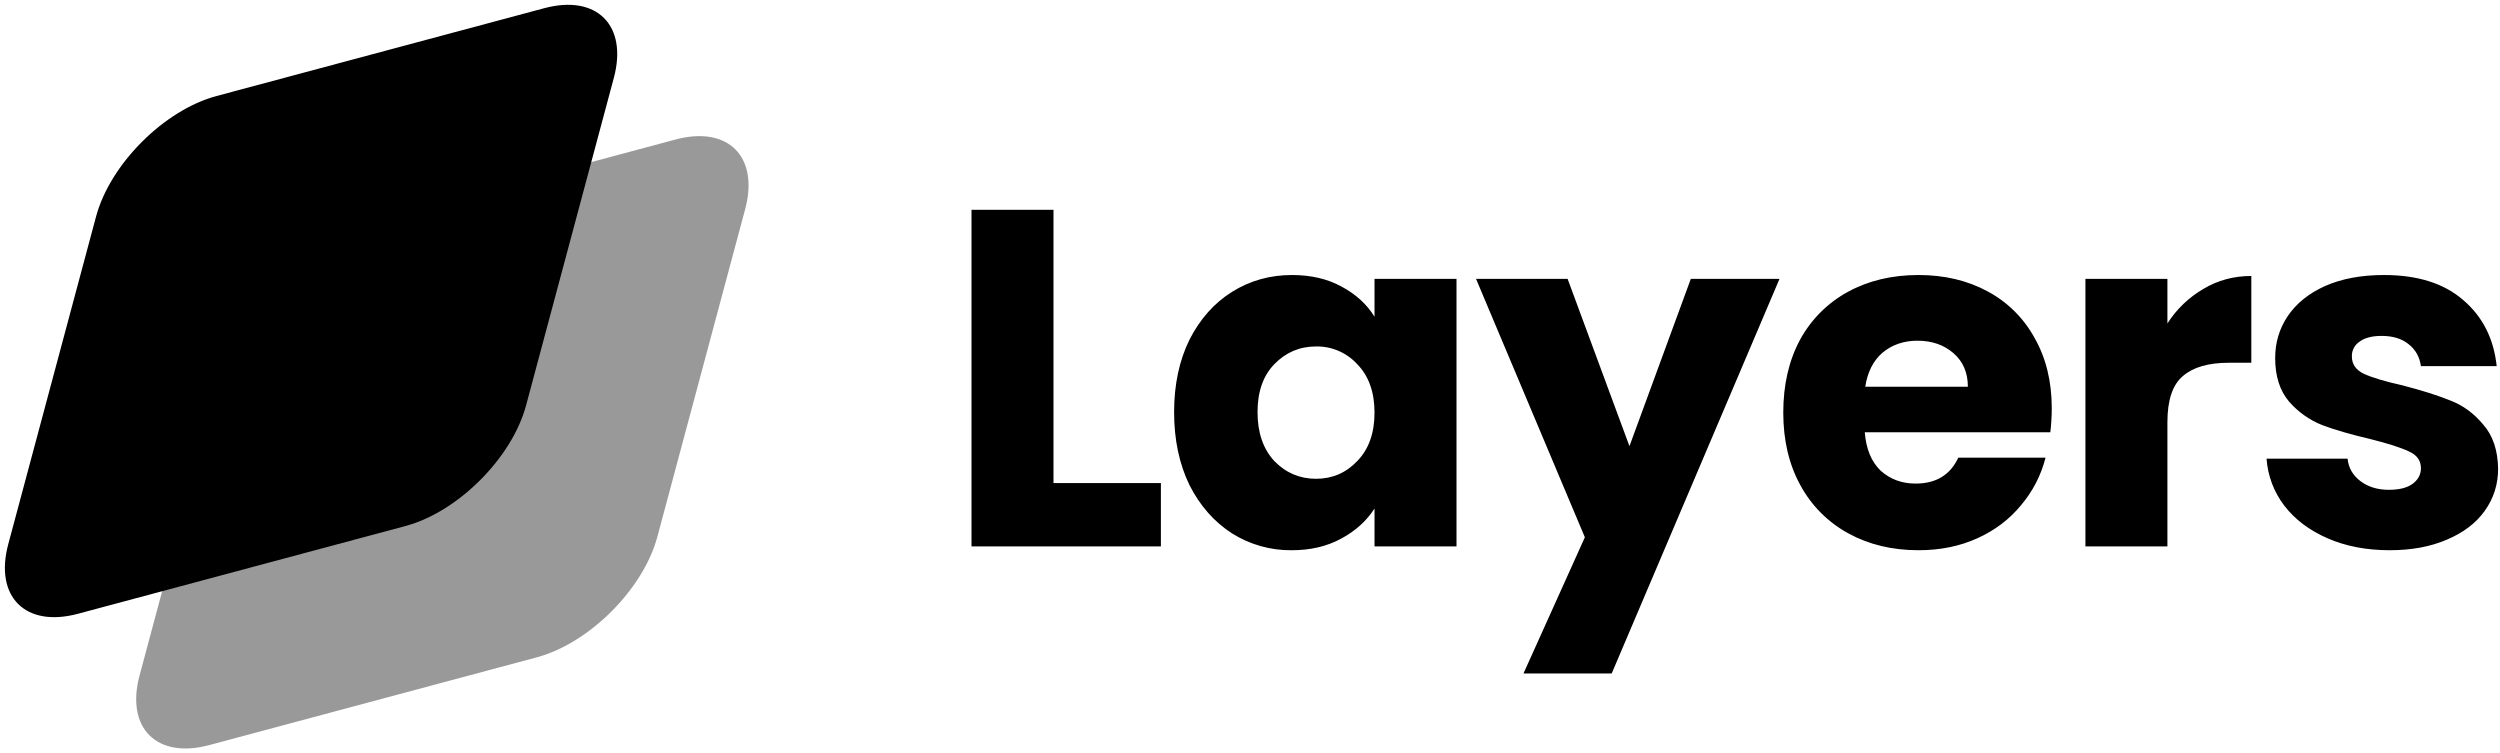
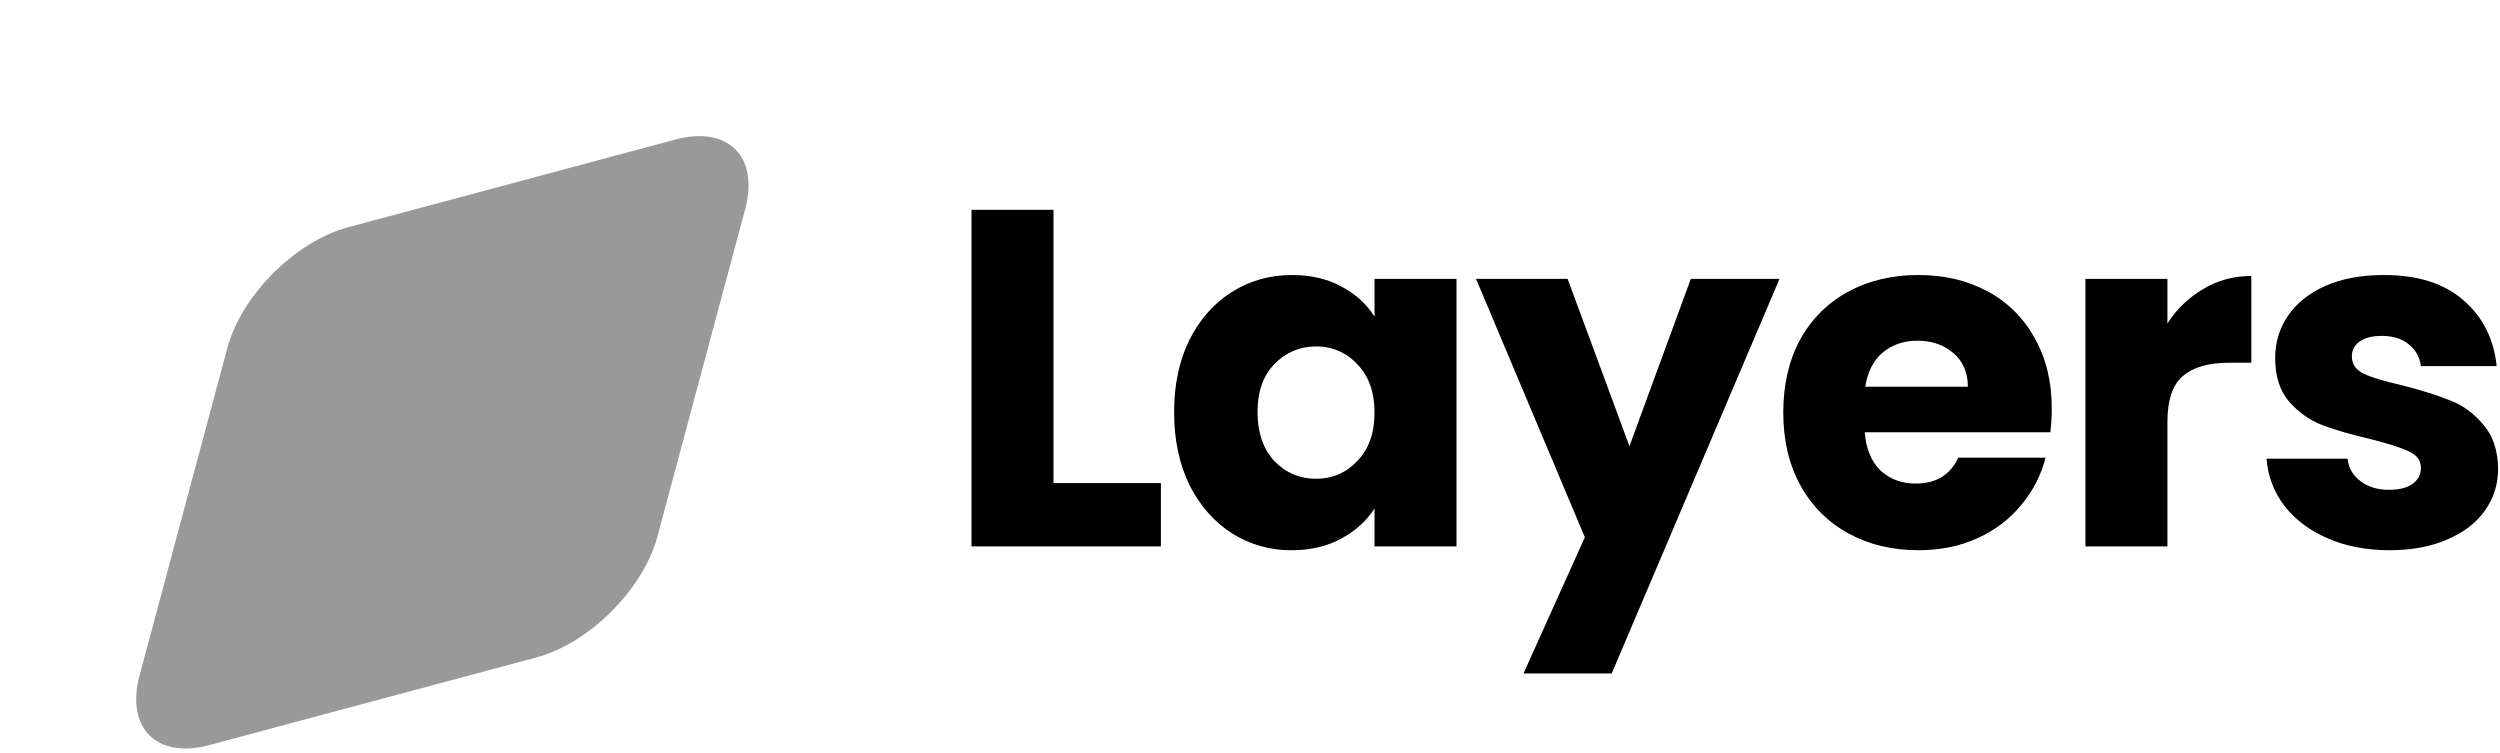
<svg xmlns="http://www.w3.org/2000/svg" width="146" height="44" viewBox="0 0 146 44" fill="none">
  <path opacity="0.4" d="M13.277 20.318C14.1 17.25 17.254 14.096 20.322 13.274L39.451 8.147C42.519 7.325 44.34 9.146 43.518 12.214L38.391 31.344C37.569 34.411 34.415 37.565 31.347 38.388L12.217 43.514C9.15 44.336 7.329 42.515 8.151 39.447L13.277 20.318Z" fill="black" />
-   <path d="M5.609 12.65C6.431 9.581 9.585 6.427 12.653 5.605L31.783 0.479C34.85 -0.344 36.671 1.477 35.849 4.545L30.723 23.675C29.9 26.742 26.747 29.896 23.678 30.719L4.55 35.845C1.482 36.667 -0.339 34.847 0.483 31.778L5.609 12.65Z" fill="black" />
  <path d="M61.524 28.213H67.796V31.909H56.736V12.253H61.524V28.213ZM68.568 24.07C68.568 22.464 68.867 21.055 69.464 19.841C70.08 18.628 70.911 17.695 71.956 17.041C73.001 16.388 74.168 16.061 75.456 16.061C76.557 16.061 77.519 16.285 78.34 16.733C79.18 17.181 79.824 17.769 80.272 18.497V16.285H85.06V31.91H80.272V29.698C79.805 30.426 79.152 31.014 78.312 31.462C77.49 31.91 76.529 32.134 75.428 32.134C74.201 32.146 72.996 31.806 71.956 31.154C70.91 30.482 70.08 29.54 69.464 28.326C68.867 27.094 68.568 25.676 68.568 24.07ZM80.272 24.097C80.272 22.902 79.936 21.96 79.264 21.269C78.959 20.935 78.587 20.67 78.171 20.492C77.756 20.313 77.308 20.225 76.856 20.233C75.904 20.233 75.092 20.578 74.42 21.269C73.766 21.941 73.44 22.875 73.44 24.069C73.44 25.264 73.766 26.216 74.42 26.925C75.092 27.615 75.904 27.961 76.856 27.961C77.808 27.961 78.611 27.616 79.264 26.925C79.936 26.235 80.272 25.292 80.272 24.097ZM103.924 16.285L94.124 39.329H88.972L92.556 31.377L86.2 16.285H91.548L95.16 26.057L98.744 16.285H103.924ZM119.823 23.845C119.823 24.293 119.795 24.76 119.739 25.245H108.903C108.978 26.215 109.286 26.962 109.827 27.485C110.387 27.989 111.068 28.241 111.871 28.241C113.066 28.241 113.896 27.737 114.363 26.729H119.459C119.201 27.75 118.712 28.698 118.031 29.501C117.359 30.322 116.51 30.967 115.483 31.433C114.456 31.9 113.308 32.133 112.039 32.133C110.508 32.133 109.146 31.806 107.951 31.153C106.766 30.51 105.794 29.537 105.151 28.353C104.479 27.14 104.143 25.721 104.143 24.097C104.143 22.473 104.47 21.054 105.123 19.841C105.766 18.657 106.738 17.684 107.923 17.041C109.118 16.388 110.49 16.061 112.039 16.061C113.551 16.061 114.895 16.378 116.071 17.013C117.231 17.631 118.184 18.576 118.815 19.729C119.487 20.905 119.823 22.277 119.823 23.845ZM114.923 22.585C114.923 21.764 114.643 21.11 114.083 20.625C113.523 20.14 112.823 19.897 111.983 19.897C111.18 19.897 110.499 20.131 109.939 20.597C109.398 21.064 109.062 21.727 108.931 22.585H114.923ZM126.577 18.89C127.106 18.06 127.826 17.369 128.677 16.873C129.517 16.369 130.45 16.117 131.477 16.117V21.185H130.161C128.966 21.185 128.07 21.447 127.473 21.969C126.876 22.473 126.577 23.369 126.577 24.657V31.909H121.789V16.285H126.577V18.89ZM139.562 32.133C138.199 32.133 136.986 31.9 135.922 31.433C134.858 30.967 134.018 30.332 133.402 29.529C132.796 28.735 132.436 27.781 132.366 26.785H137.098C137.154 27.326 137.406 27.765 137.854 28.101C138.302 28.437 138.852 28.605 139.506 28.605C140.103 28.605 140.56 28.493 140.878 28.269C141.214 28.027 141.382 27.719 141.382 27.345C141.382 26.897 141.148 26.571 140.682 26.365C140.215 26.141 139.459 25.899 138.414 25.637C137.294 25.376 136.36 25.105 135.614 24.825C134.87 24.528 134.207 24.058 133.682 23.453C133.14 22.819 132.87 21.969 132.87 20.905C132.87 20.009 133.112 19.197 133.598 18.469C134.102 17.722 134.83 17.134 135.782 16.705C136.752 16.275 137.9 16.061 139.226 16.061C141.186 16.061 142.726 16.547 143.846 17.517C144.984 18.487 145.638 19.776 145.806 21.381H141.382C141.307 20.84 141.064 20.411 140.654 20.093C140.262 19.776 139.739 19.617 139.086 19.617C138.526 19.617 138.096 19.729 137.798 19.953C137.655 20.047 137.538 20.176 137.46 20.328C137.381 20.48 137.343 20.65 137.35 20.821C137.35 21.269 137.583 21.605 138.05 21.829C138.535 22.053 139.282 22.277 140.29 22.501C141.447 22.8 142.39 23.099 143.118 23.397C143.846 23.677 144.48 24.144 145.022 24.797C145.582 25.432 145.871 26.291 145.89 27.373C145.89 28.288 145.628 29.109 145.106 29.837C144.602 30.547 143.864 31.107 142.894 31.517C141.942 31.927 140.831 32.133 139.562 32.133Z" fill="black" />
</svg>